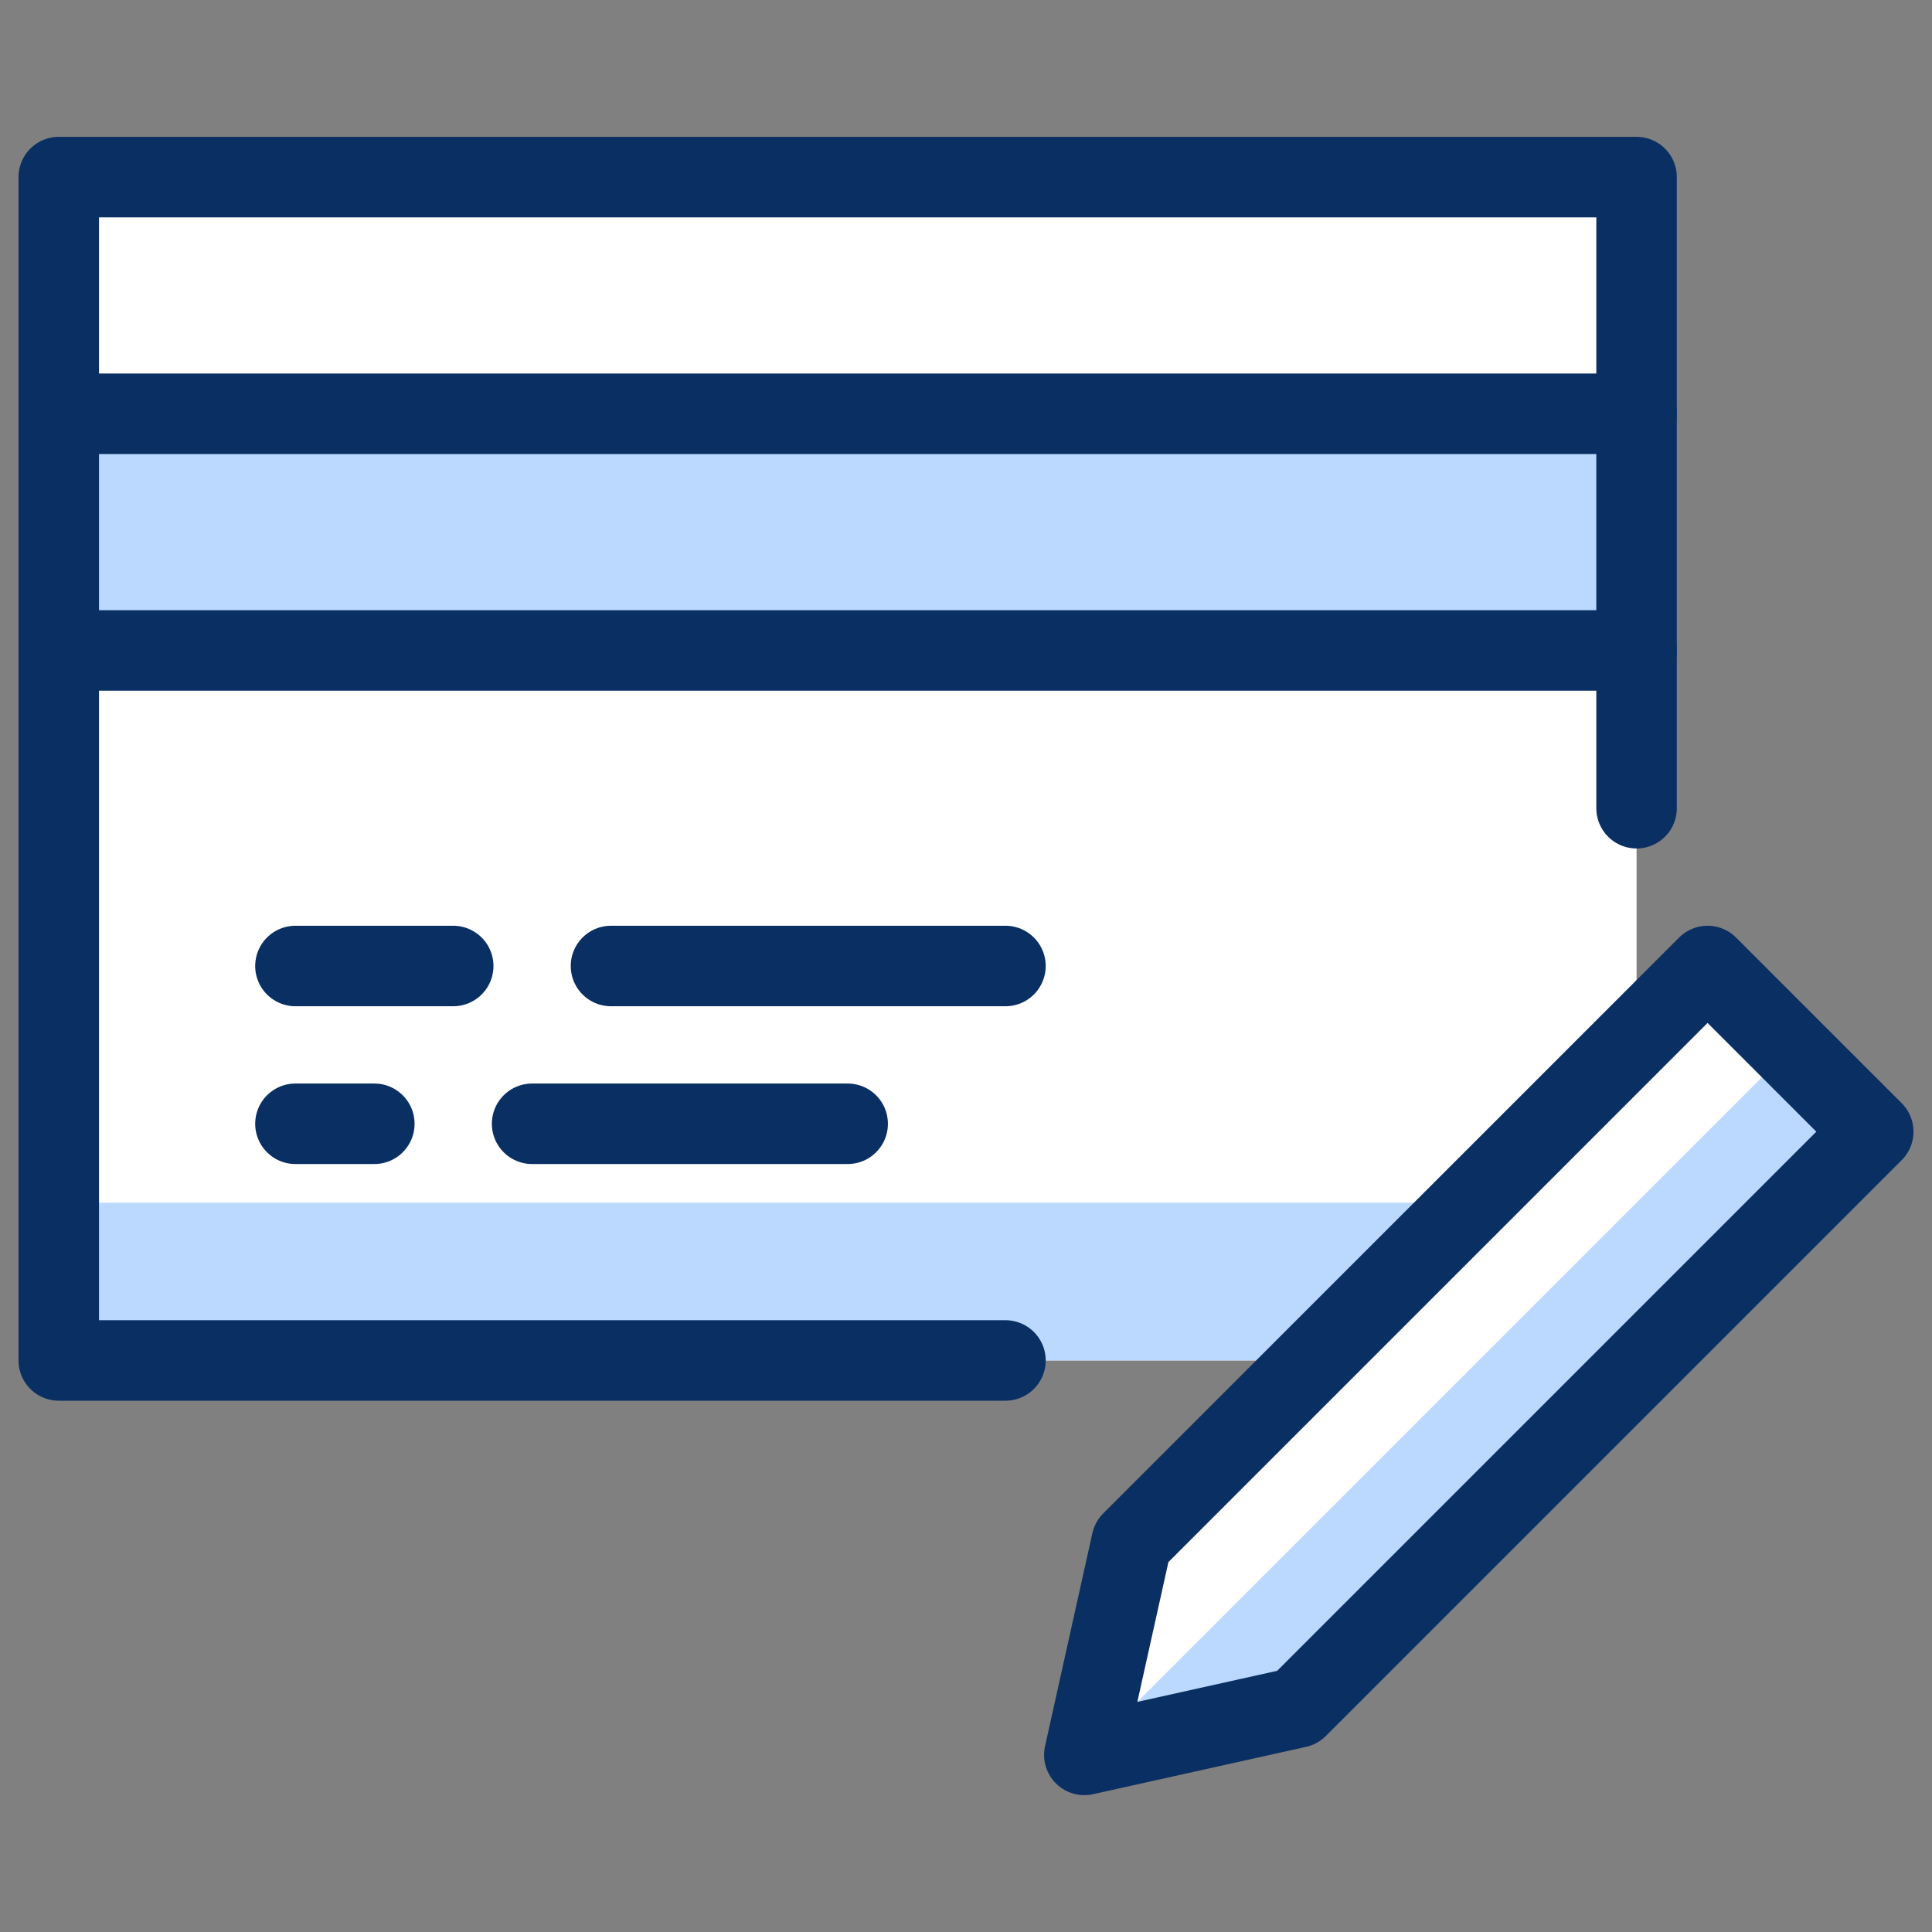
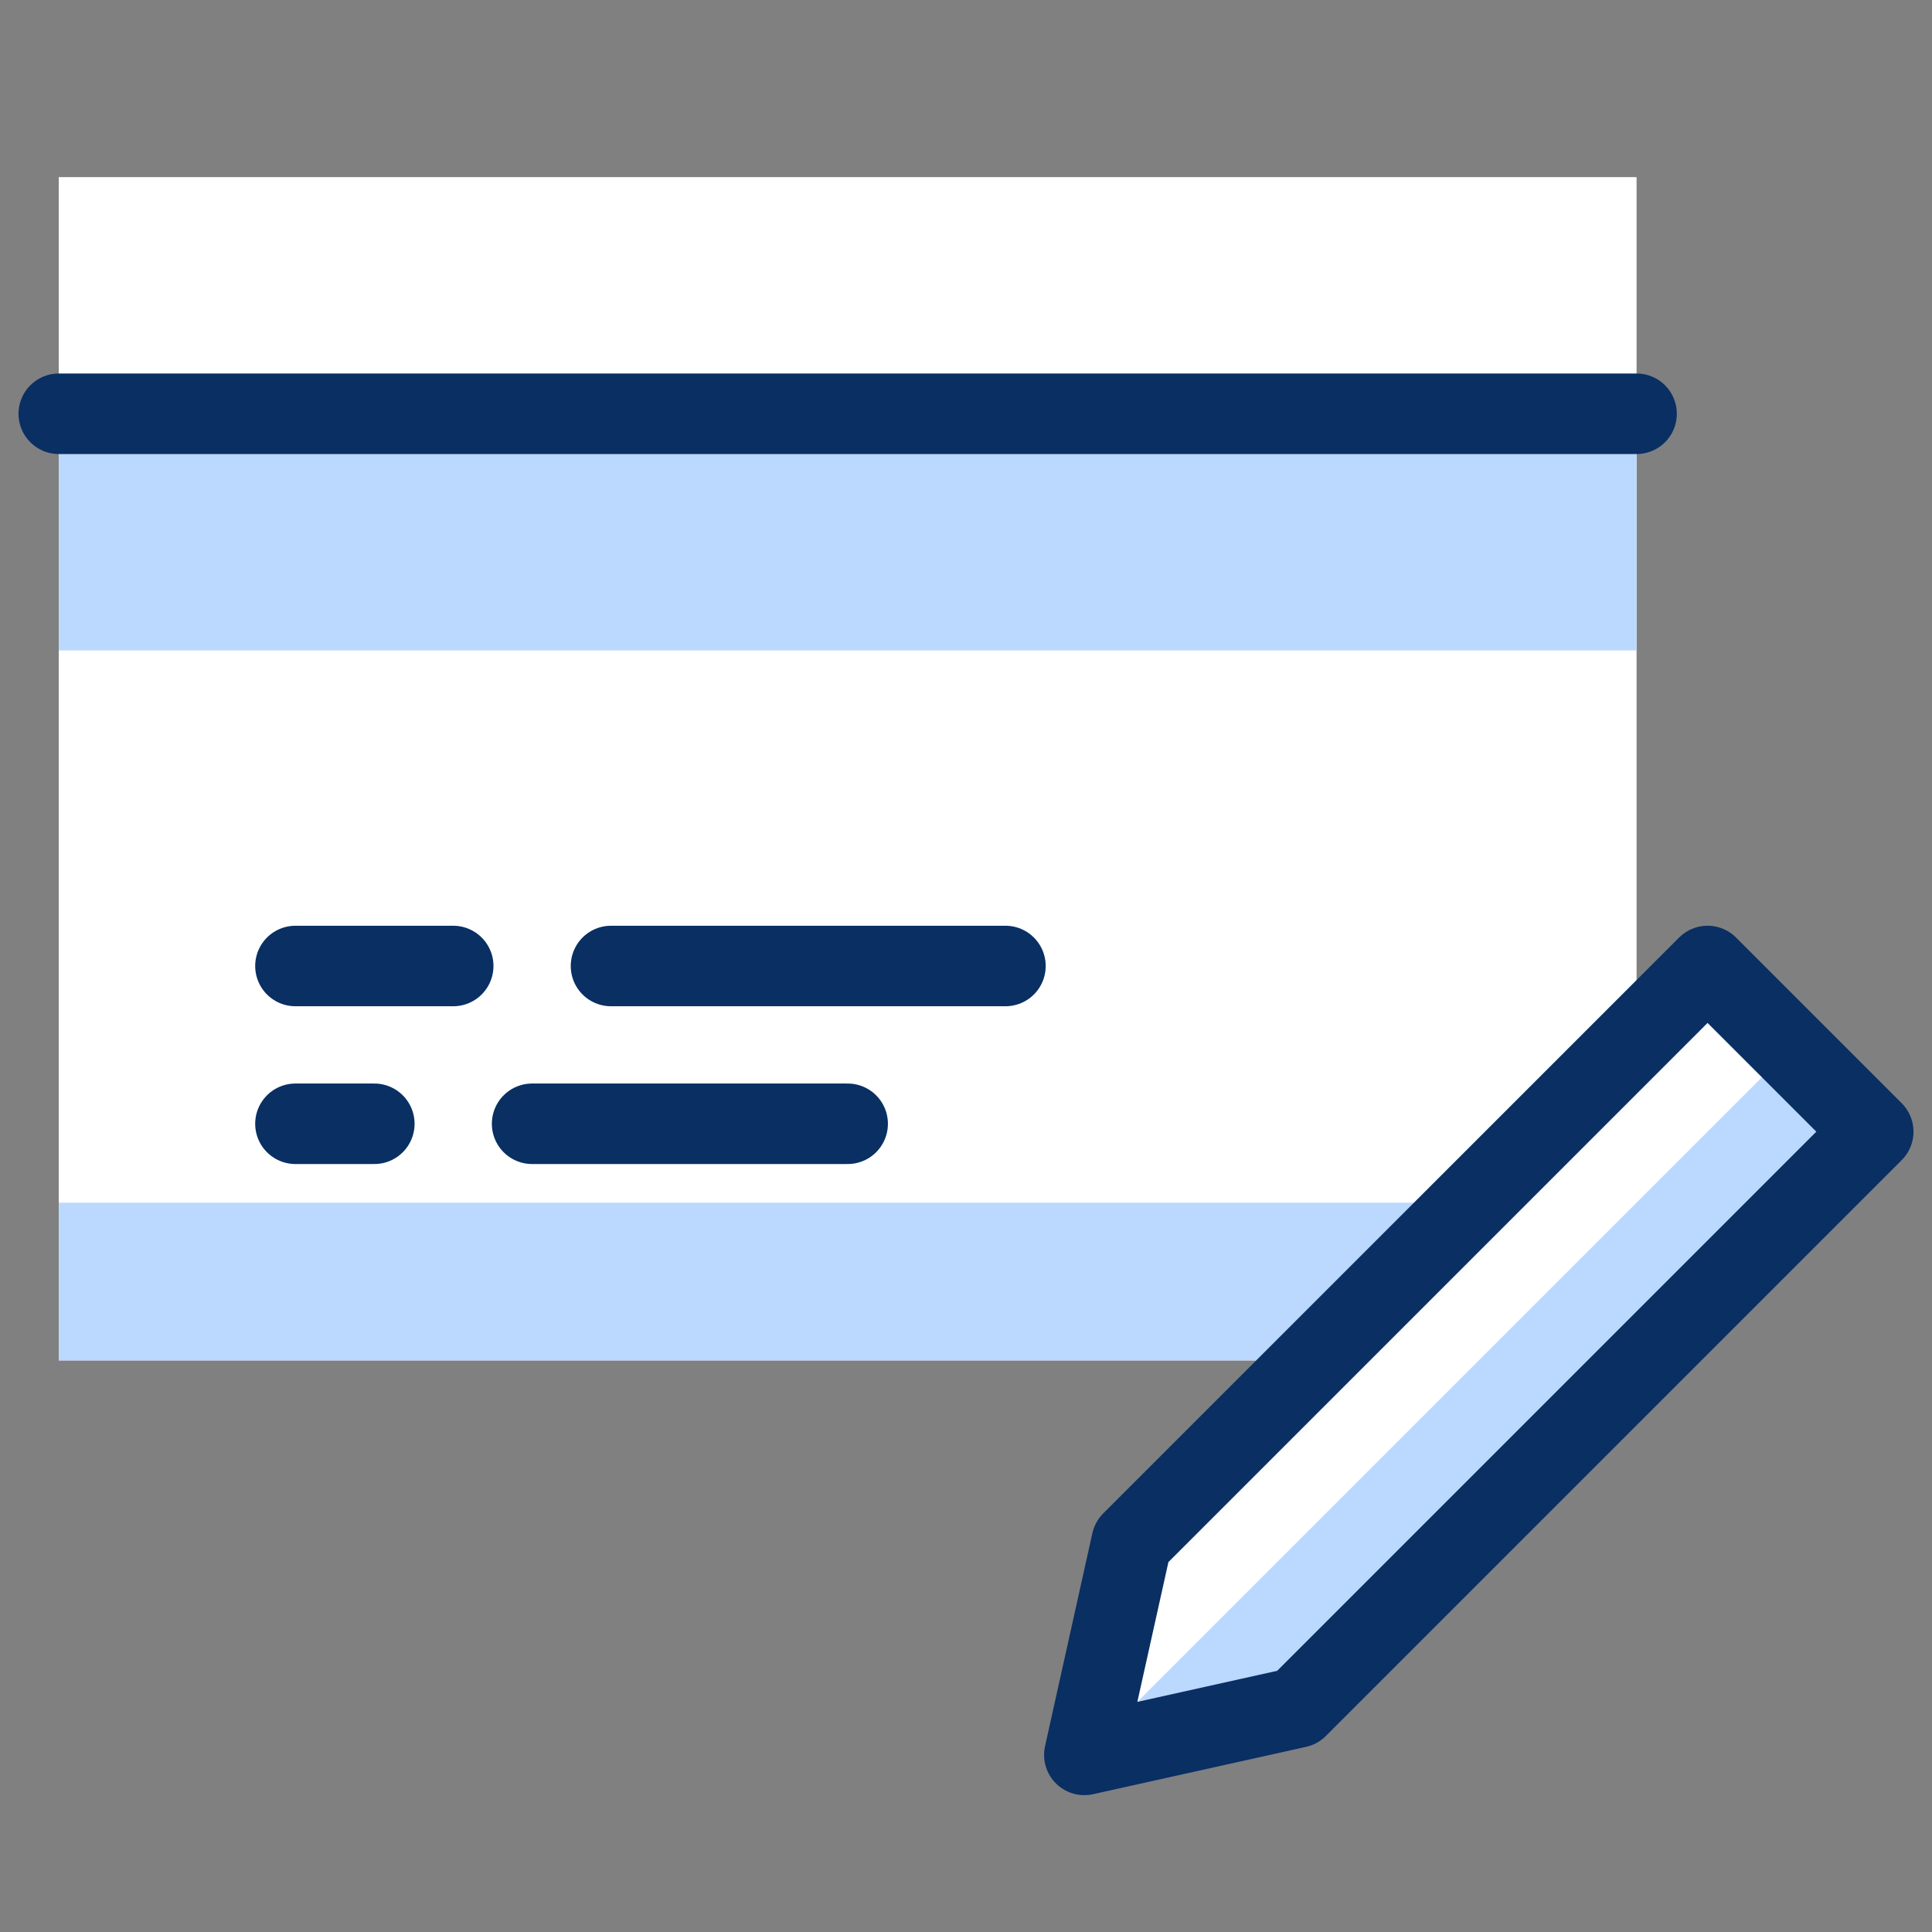
<svg xmlns="http://www.w3.org/2000/svg" fill="none" viewBox="0 0 24 24" id="Credit-Card-Edit--Streamline-Cyber">
  <rect x="0" y="0" width="24" height="24" fill="#808080" stroke="none" />
  <desc>
    Credit Card Edit Streamline Icon: https://streamlinehq.com
  </desc>
  <path fill="#ffffff" d="m21.212 12 -0.882 0.882V2.2H0.73v14.7H16.312l-2.254 2.254 -0.588 2.646 2.646 -0.588 7.154 -7.154L21.212 12Z" stroke-width="1" />
  <path fill="#bbd8ff" d="M18.272 14.94H0.73v1.96H16.312l1.96 -1.96Z" stroke-width="1" />
  <path fill="#bbd8ff" d="M20.33 5.14H0.73v2.94H20.33V5.14Z" stroke-width="1" />
  <path fill="#bbd8ff" d="m22.192 13.078 1.078 0.98 -7.154 7.154 -2.646 0.588 8.722 -8.722Z" stroke-width="1" />
-   <path stroke="#092f63" stroke-linecap="round" stroke-linejoin="round" stroke-miterlimit="10" d="M12.49 16.9H0.73V2.2H20.33v7.84" stroke-width="1" />
  <path stroke="#092f63" stroke-linecap="round" stroke-linejoin="round" stroke-miterlimit="10" d="M0.73 5.14H20.33" stroke-width="1" />
-   <path stroke="#092f63" stroke-linecap="round" stroke-linejoin="round" stroke-miterlimit="10" d="M0.73 8.08H20.33" stroke-width="1" />
  <path stroke="#092f63" stroke-linecap="round" stroke-linejoin="round" stroke-miterlimit="10" d="M3.67 12h1.96" stroke-width="1" />
  <path stroke="#092f63" stroke-linecap="round" stroke-linejoin="round" stroke-miterlimit="10" d="M7.59 12h4.9" stroke-width="1" />
  <path stroke="#092f63" stroke-linecap="round" stroke-linejoin="round" stroke-miterlimit="10" d="M4.65 13.96h-0.98" stroke-width="1" />
  <path stroke="#092f63" stroke-linecap="round" stroke-linejoin="round" stroke-miterlimit="10" d="M10.53 13.96H6.61" stroke-width="1" />
  <path stroke="#092f63" stroke-linecap="round" stroke-linejoin="round" stroke-miterlimit="10" d="M14.058 19.154 21.212 12l2.058 2.058 -7.154 7.154 -2.646 0.588 0.588 -2.646Z" stroke-width="1" />
</svg>